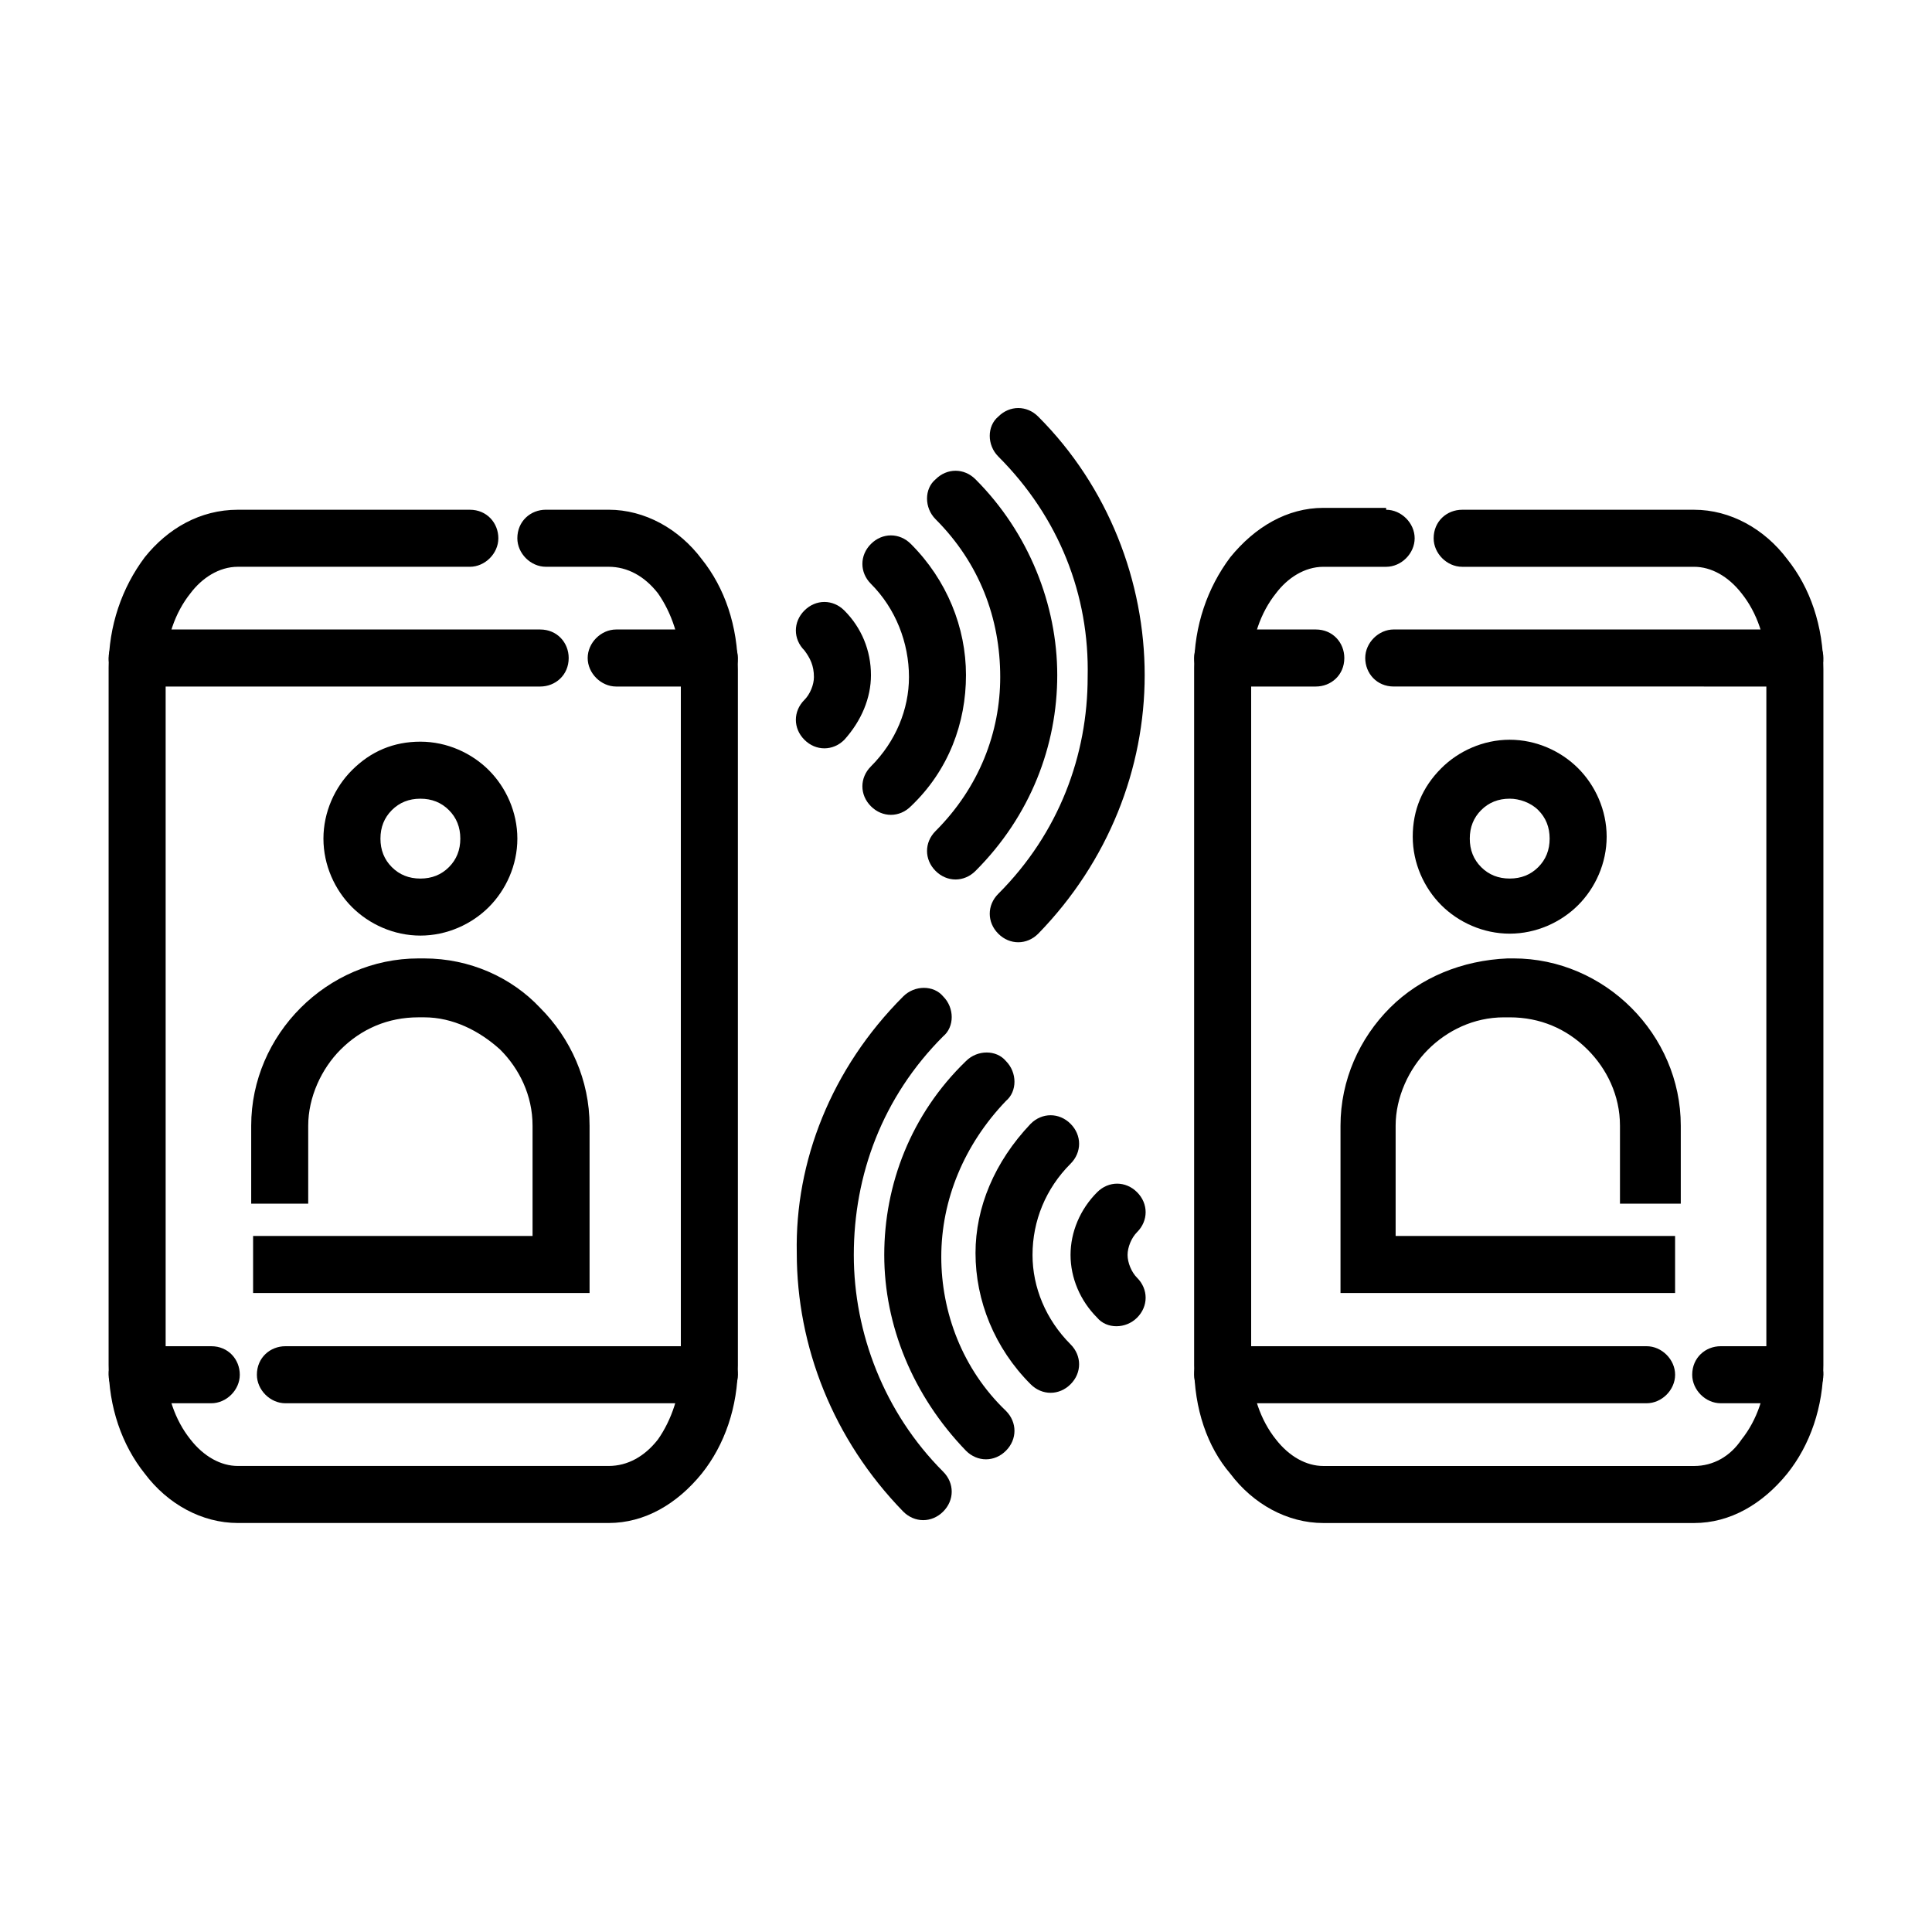
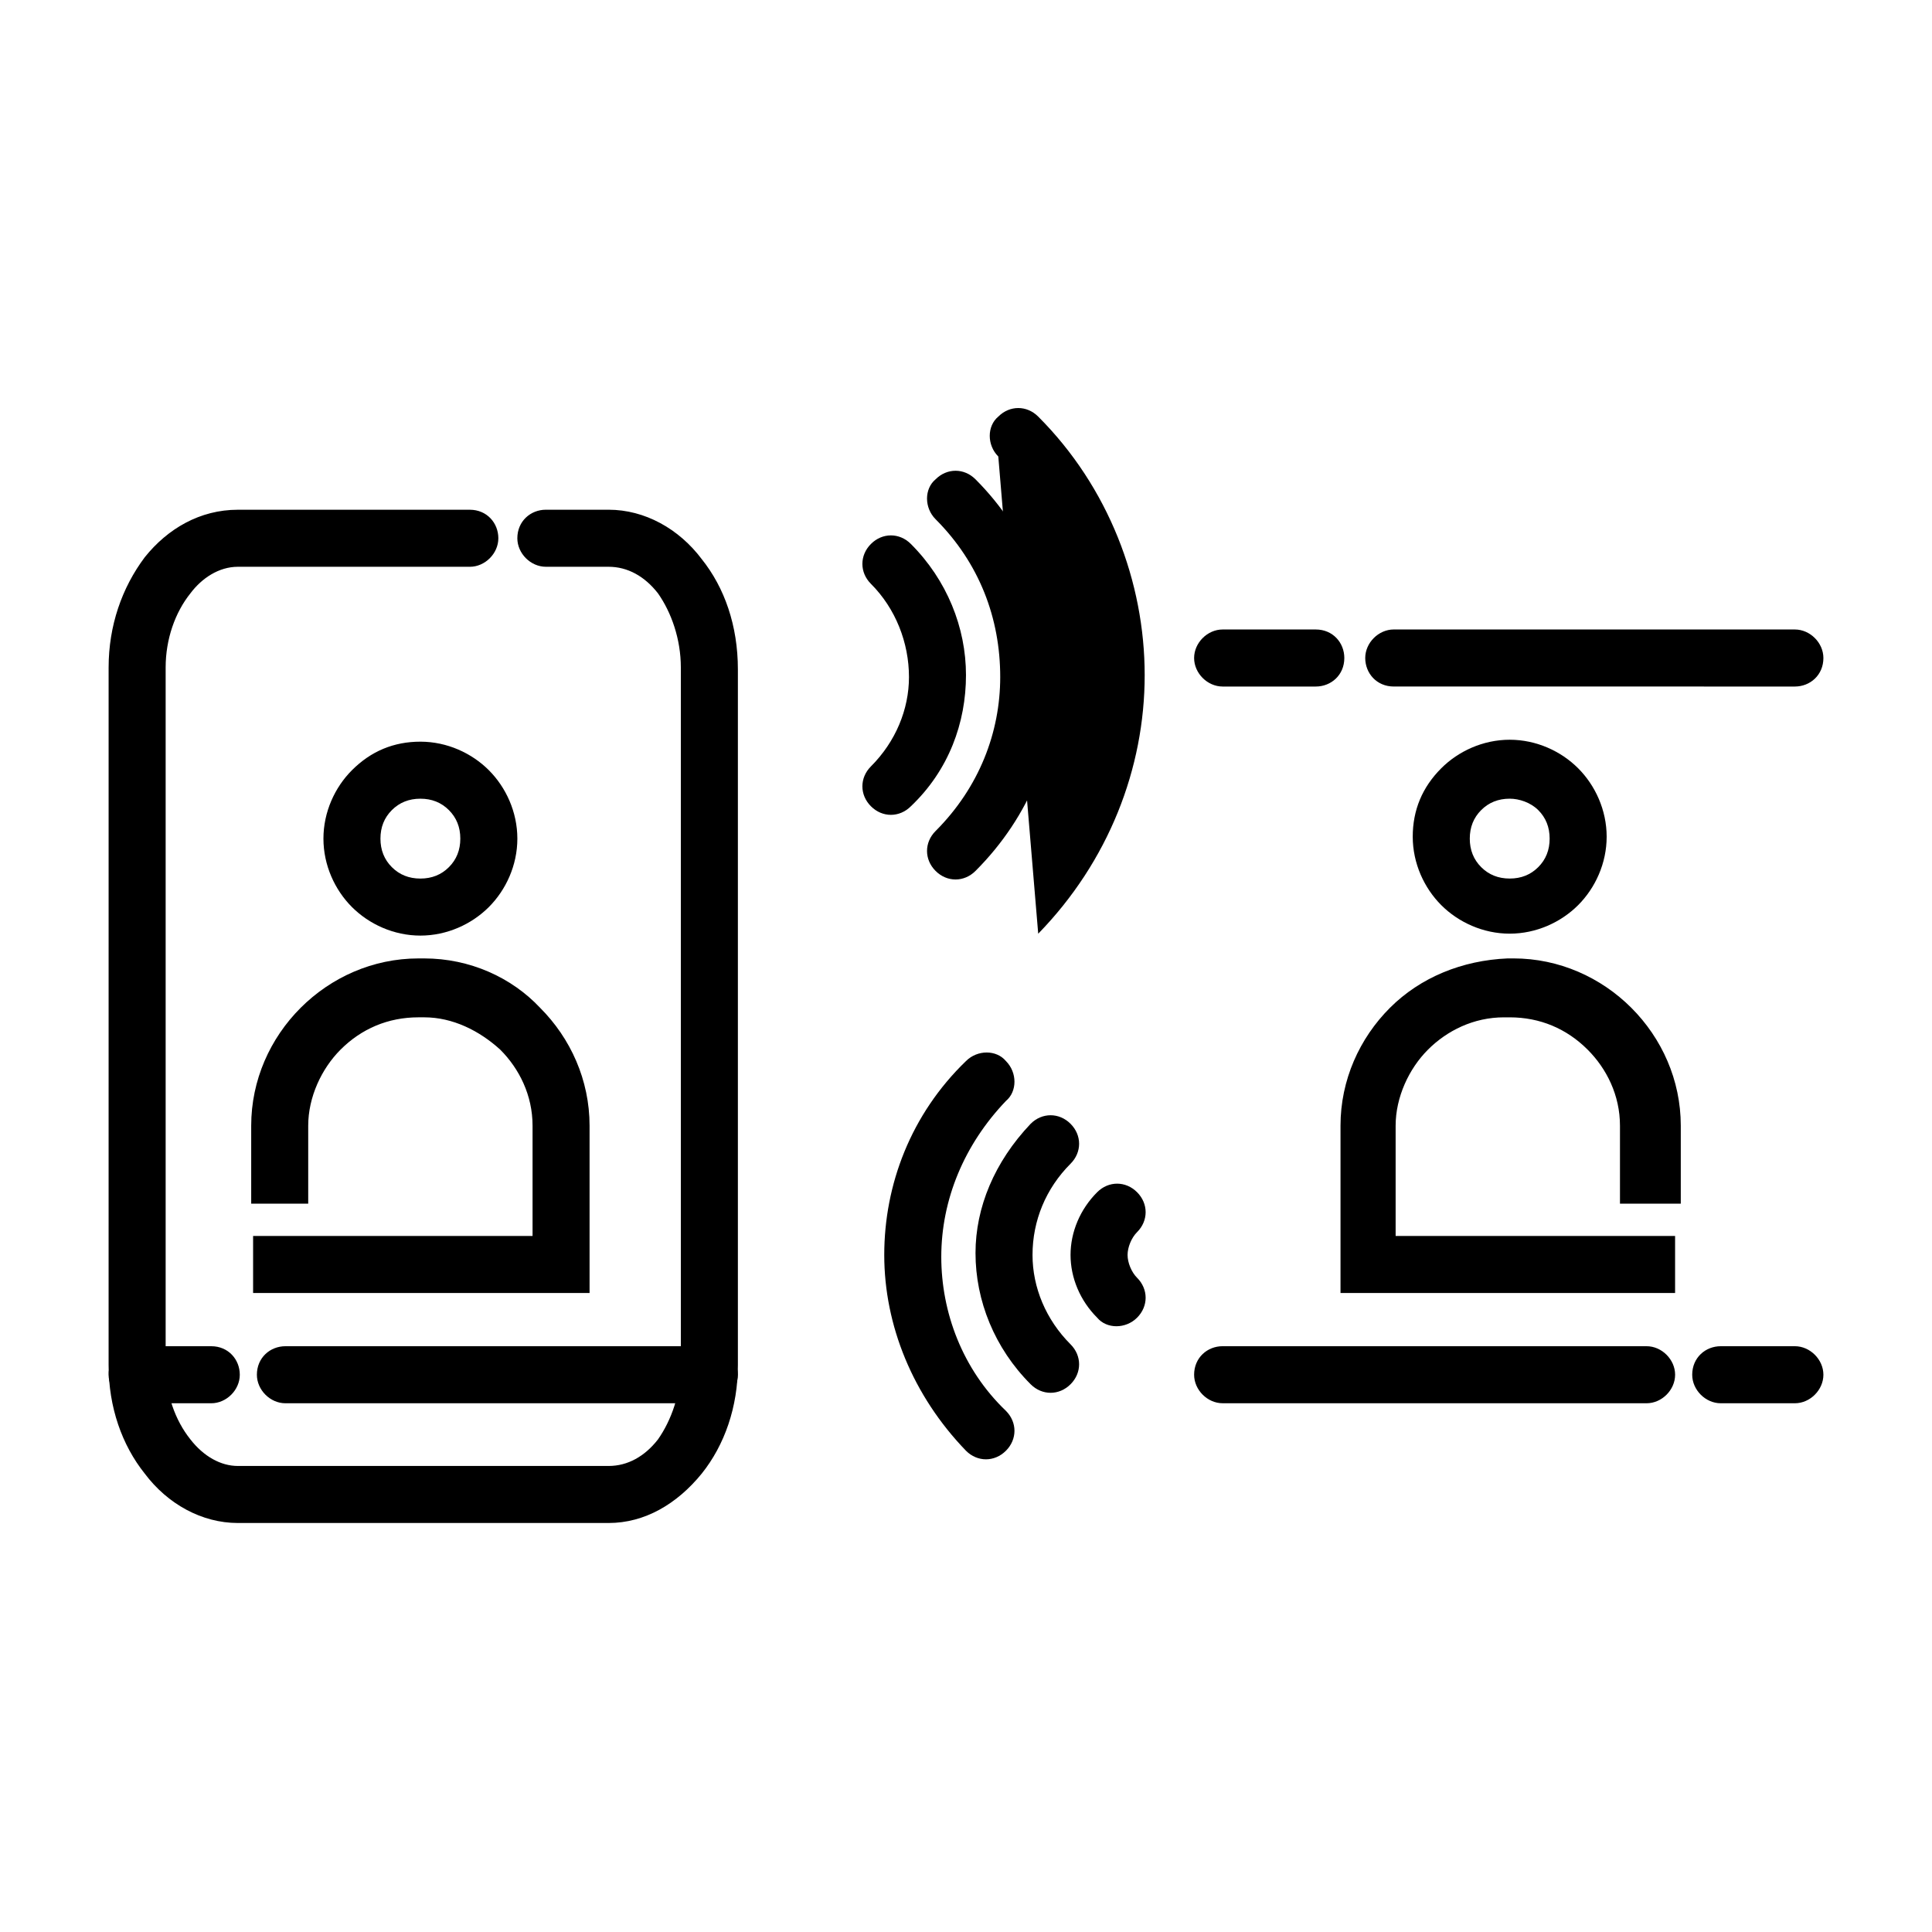
<svg xmlns="http://www.w3.org/2000/svg" fill="#000000" width="800px" height="800px" version="1.1" viewBox="144 144 512 512">
  <g>
    <path d="m288.66 294.2c-4.031 0-7.559-3.527-7.559-7.559 0-4.535 3.527-7.559 7.559-7.559h16.625c9.574 0 18.641 5.039 24.688 13.098 6.047 7.559 9.574 17.633 9.574 29.223v184.39c0 11.082-3.527 21.16-9.574 28.719-6.551 8.062-15.113 13.098-24.688 13.098h-98.242c-9.574 0-18.641-5.039-24.688-13.098-6.047-7.559-9.574-17.633-9.574-28.719l0.004-184.89c0-11.082 3.527-21.16 9.574-29.223 6.043-7.559 14.609-12.594 24.684-12.594h61.465c4.535 0 7.559 3.527 7.559 7.559s-3.527 7.559-7.559 7.559l-61.465-0.004c-5.039 0-9.574 3.023-12.594 7.055-4.031 5.039-6.551 12.09-6.551 19.648v184.89c0 7.559 2.519 14.609 6.551 19.648 3.527 4.535 8.062 7.055 12.594 7.055h98.242c5.039 0 9.574-2.519 13.098-7.055 3.527-5.039 6.047-12.09 6.047-19.648v-184.89c0-7.559-2.519-14.609-6.047-19.648-3.527-4.535-8.062-7.055-13.098-7.055z" />
-     <path d="m180.34 325.94c-4.031 0-7.559-3.527-7.559-7.559s3.527-7.559 7.559-7.559h106.81c4.535 0 7.559 3.527 7.559 7.559 0 4.535-3.527 7.559-7.559 7.559zm126.96 0c-4.031 0-7.559-3.527-7.559-7.559s3.527-7.559 7.559-7.559h24.688c4.031 0 7.559 3.527 7.559 7.559 0 4.535-3.527 7.559-7.559 7.559z" />
    <path d="m180.34 515.88c-4.031 0-7.559-3.527-7.559-7.559 0-4.535 3.527-7.559 7.559-7.559h19.648c4.535 0 7.559 3.527 7.559 7.559s-3.527 7.559-7.559 7.559zm39.297 0c-4.031 0-7.559-3.527-7.559-7.559 0-4.535 3.527-7.559 7.559-7.559h112.35c4.031 0 7.559 3.527 7.559 7.559s-3.527 7.559-7.559 7.559z" />
    <path d="m210.57 462.98v-20.656c0-12.09 5.039-23.176 13.098-31.234 8.062-8.062 19.145-13.098 31.234-13.098h1.512c12.09 0 23.176 5.039 30.73 13.098 8.062 8.062 13.098 19.145 13.098 31.234v44.336h-7.559l-81.609-0.004v-15.113h74.059v-29.223c0-8.062-3.527-15.113-8.566-20.152-5.543-5.039-12.594-8.566-20.152-8.566h-1.512c-8.062 0-15.113 3.023-20.656 8.566-5.039 5.039-8.566 12.594-8.566 20.152v20.656z" />
    <path d="m255.41 340.55c7.055 0 13.602 3.023 18.137 7.559 4.535 4.535 7.559 11.082 7.559 18.137 0 7.055-3.023 13.602-7.559 18.137-4.535 4.535-11.082 7.559-18.137 7.559s-13.602-3.023-18.137-7.559c-4.535-4.535-7.559-11.082-7.559-18.137 0-7.055 3.023-13.602 7.559-18.137 5.035-5.043 11.082-7.559 18.137-7.559zm7.555 18.137c-2.016-2.016-4.535-3.023-7.559-3.023-3.023 0-5.543 1.008-7.559 3.023s-3.023 4.535-3.023 7.559c0 3.023 1.008 5.543 3.023 7.559 2.016 2.016 4.535 3.023 7.559 3.023 3.023 0 5.543-1.008 7.559-3.023 2.016-2.016 3.023-4.535 3.023-7.559 0-3.027-1.008-5.543-3.023-7.559z" />
-     <path d="m357.18 316.37c-3.023-3.023-3.023-7.559 0-10.578 3.023-3.023 7.559-3.023 10.578 0 4.535 4.535 7.055 10.578 7.055 17.129 0 6.047-2.519 12.09-7.055 17.129-3.023 3.023-7.559 3.023-10.578 0-3.023-3.023-3.023-7.559 0-10.578 1.512-1.512 2.519-4.031 2.519-6.047 0-3.023-1.008-5.039-2.519-7.055z" />
    <path d="m374.81 298.73c-3.023-3.023-3.023-7.559 0-10.578 3.023-3.023 7.559-3.023 10.578 0 9.574 9.574 14.609 22.168 14.609 34.762s-4.535 25.191-14.609 34.762c-3.023 3.023-7.559 3.023-10.578 0-3.023-3.023-3.023-7.559 0-10.578 6.551-6.551 10.078-15.113 10.078-23.68-0.004-9.07-3.527-18.141-10.078-24.688z" />
    <path d="m391.94 281.6c-3.023-3.023-3.023-8.062 0-10.578 3.023-3.023 7.559-3.023 10.578 0 14.105 14.105 21.664 33.25 21.664 51.891 0 18.641-7.055 37.281-21.664 51.891-3.023 3.023-7.559 3.023-10.578 0-3.023-3.023-3.023-7.559 0-10.578 11.586-11.586 17.129-26.199 17.129-40.809 0-15.617-5.543-30.227-17.129-41.816z" />
-     <path d="m408.56 264.98c-3.023-3.023-3.023-8.062 0-10.578 3.023-3.023 7.559-3.023 10.578 0 18.641 18.641 28.215 43.832 28.215 68.52s-9.574 49.375-28.215 68.52c-3.023 3.023-7.559 3.023-10.578 0-3.023-3.023-3.023-7.559 0-10.578 16.121-16.121 23.68-36.777 23.68-57.434 0.504-21.672-7.559-42.328-23.68-58.449z" />
+     <path d="m408.56 264.98c-3.023-3.023-3.023-8.062 0-10.578 3.023-3.023 7.559-3.023 10.578 0 18.641 18.641 28.215 43.832 28.215 68.52s-9.574 49.375-28.215 68.52z" />
    <path d="m434.76 459.95c3.023-3.023 7.559-3.023 10.578 0 3.023 3.023 3.023 7.559 0 10.578-1.512 1.512-2.519 4.031-2.519 6.047s1.008 4.535 2.519 6.047c3.023 3.023 3.023 7.559 0 10.578-3.023 3.023-8.062 3.023-10.578 0-4.535-4.535-7.055-10.578-7.055-16.625s2.519-12.094 7.055-16.625z" />
    <path d="m417.13 441.82c3.023-3.023 7.559-3.023 10.578 0 3.023 3.023 3.023 7.559 0 10.578-6.551 6.551-10.078 15.113-10.078 24.184 0 8.566 3.527 17.129 10.078 23.68 3.023 3.023 3.023 7.559 0 10.578-3.023 3.023-7.559 3.023-10.578 0-9.574-9.574-14.609-22.168-14.609-34.762-0.004-12.094 5.035-24.184 14.609-34.258z" />
    <path d="m400 425.19c3.023-3.023 8.062-3.023 10.578 0 3.023 3.023 3.023 8.062 0 10.578-11.082 11.586-17.129 26.199-17.129 41.312 0 14.609 5.543 29.727 17.129 40.809 3.023 3.023 3.023 7.559 0 10.578-3.023 3.023-7.559 3.023-10.578 0-14.105-14.609-21.664-33.25-21.664-51.891 0-18.637 7.051-37.277 21.664-51.387z" />
-     <path d="m383.37 408.06c3.023-3.023 8.062-3.023 10.578 0 3.023 3.023 3.023 8.062 0 10.578-16.121 16.121-23.68 36.777-23.68 57.938 0 20.656 8.062 41.816 23.68 57.434 3.023 3.023 3.023 7.559 0 10.578-3.023 3.023-7.559 3.023-10.578 0-18.641-19.145-28.215-43.832-28.215-68.52-0.5-24.176 9.07-48.863 28.215-68.008z" />
-     <path d="m511.34 279.09c4.031 0 7.559 3.527 7.559 7.559s-3.527 7.559-7.559 7.559h-16.625c-5.039 0-9.574 3.023-12.594 7.055-4.031 5.039-6.551 12.09-6.551 19.648v184.89c0 7.559 2.519 14.609 6.551 19.648 3.527 4.535 8.062 7.055 12.594 7.055h98.242c5.039 0 9.574-2.519 12.594-7.055 4.031-5.039 6.551-12.09 6.551-19.648v-184.89c0-7.559-2.519-14.609-6.551-19.648-3.527-4.535-8.062-7.055-12.594-7.055h-61.465c-4.031 0-7.559-3.527-7.559-7.559 0-4.535 3.527-7.559 7.559-7.559h61.465c9.574 0 18.641 5.039 24.688 13.098 6.047 7.559 9.574 17.633 9.574 29.223l-0.004 184.39c0 11.082-3.527 21.16-9.574 28.719-6.551 8.062-15.113 13.098-24.688 13.098h-98.238c-9.574 0-18.641-5.039-24.688-13.098-6.047-7.055-9.57-17.129-9.57-28.719v-184.89c0-11.082 3.527-21.16 9.574-29.223 6.551-8.062 15.113-13.098 24.688-13.098h16.621z" />
    <path d="m619.66 310.82c4.031 0 7.559 3.527 7.559 7.559 0 4.535-3.527 7.559-7.559 7.559l-106.3-0.004c-4.535 0-7.559-3.527-7.559-7.559s3.527-7.559 7.559-7.559zm-126.96 0c4.535 0 7.559 3.527 7.559 7.559 0 4.535-3.527 7.559-7.559 7.559h-24.688c-4.031 0-7.559-3.527-7.559-7.559s3.527-7.559 7.559-7.559z" />
    <path d="m619.66 500.76c4.031 0 7.559 3.527 7.559 7.559s-3.527 7.559-7.559 7.559h-19.648c-4.031 0-7.559-3.527-7.559-7.559 0-4.535 3.527-7.559 7.559-7.559zm-39.297 0c4.031 0 7.559 3.527 7.559 7.559s-3.527 7.559-7.559 7.559l-112.35-0.004c-4.031 0-7.559-3.527-7.559-7.559 0-4.535 3.527-7.559 7.559-7.559z" />
    <path d="m573.31 462.98v-20.656c0-8.062-3.527-15.113-8.566-20.152-5.543-5.543-12.594-8.566-20.656-8.566h-1.512c-8.062 0-15.113 3.527-20.152 8.566-5.039 5.039-8.566 12.594-8.566 20.152v29.223h74.059v15.113l-81.109-0.004h-7.559v-44.336c0-12.09 5.039-23.176 13.098-31.234 8.062-8.062 19.145-12.594 31.234-13.098h1.512c12.09 0 23.176 5.039 31.234 13.098 8.062 8.062 13.098 19.145 13.098 31.234v20.656z" />
    <path d="m544.09 355.66c-3.023 0-5.543 1.008-7.559 3.023s-3.023 4.535-3.023 7.559c0 3.023 1.008 5.543 3.023 7.559 2.016 2.016 4.535 3.023 7.559 3.023 3.023 0 5.543-1.008 7.559-3.023 2.016-2.016 3.023-4.535 3.023-7.559 0-3.023-1.008-5.543-3.023-7.559-2.019-2.016-5.043-3.023-7.559-3.023zm-18.141-8.062c4.535-4.535 11.082-7.559 18.137-7.559 7.055 0 13.602 3.023 18.137 7.559 4.535 4.535 7.559 11.082 7.559 18.137 0 7.055-3.023 13.602-7.559 18.137s-11.082 7.559-18.137 7.559c-7.055 0-13.602-3.023-18.137-7.559-4.535-4.535-7.559-11.082-7.559-18.137 0.004-7.051 2.523-13.098 7.559-18.137z" />
  </g>
</svg>